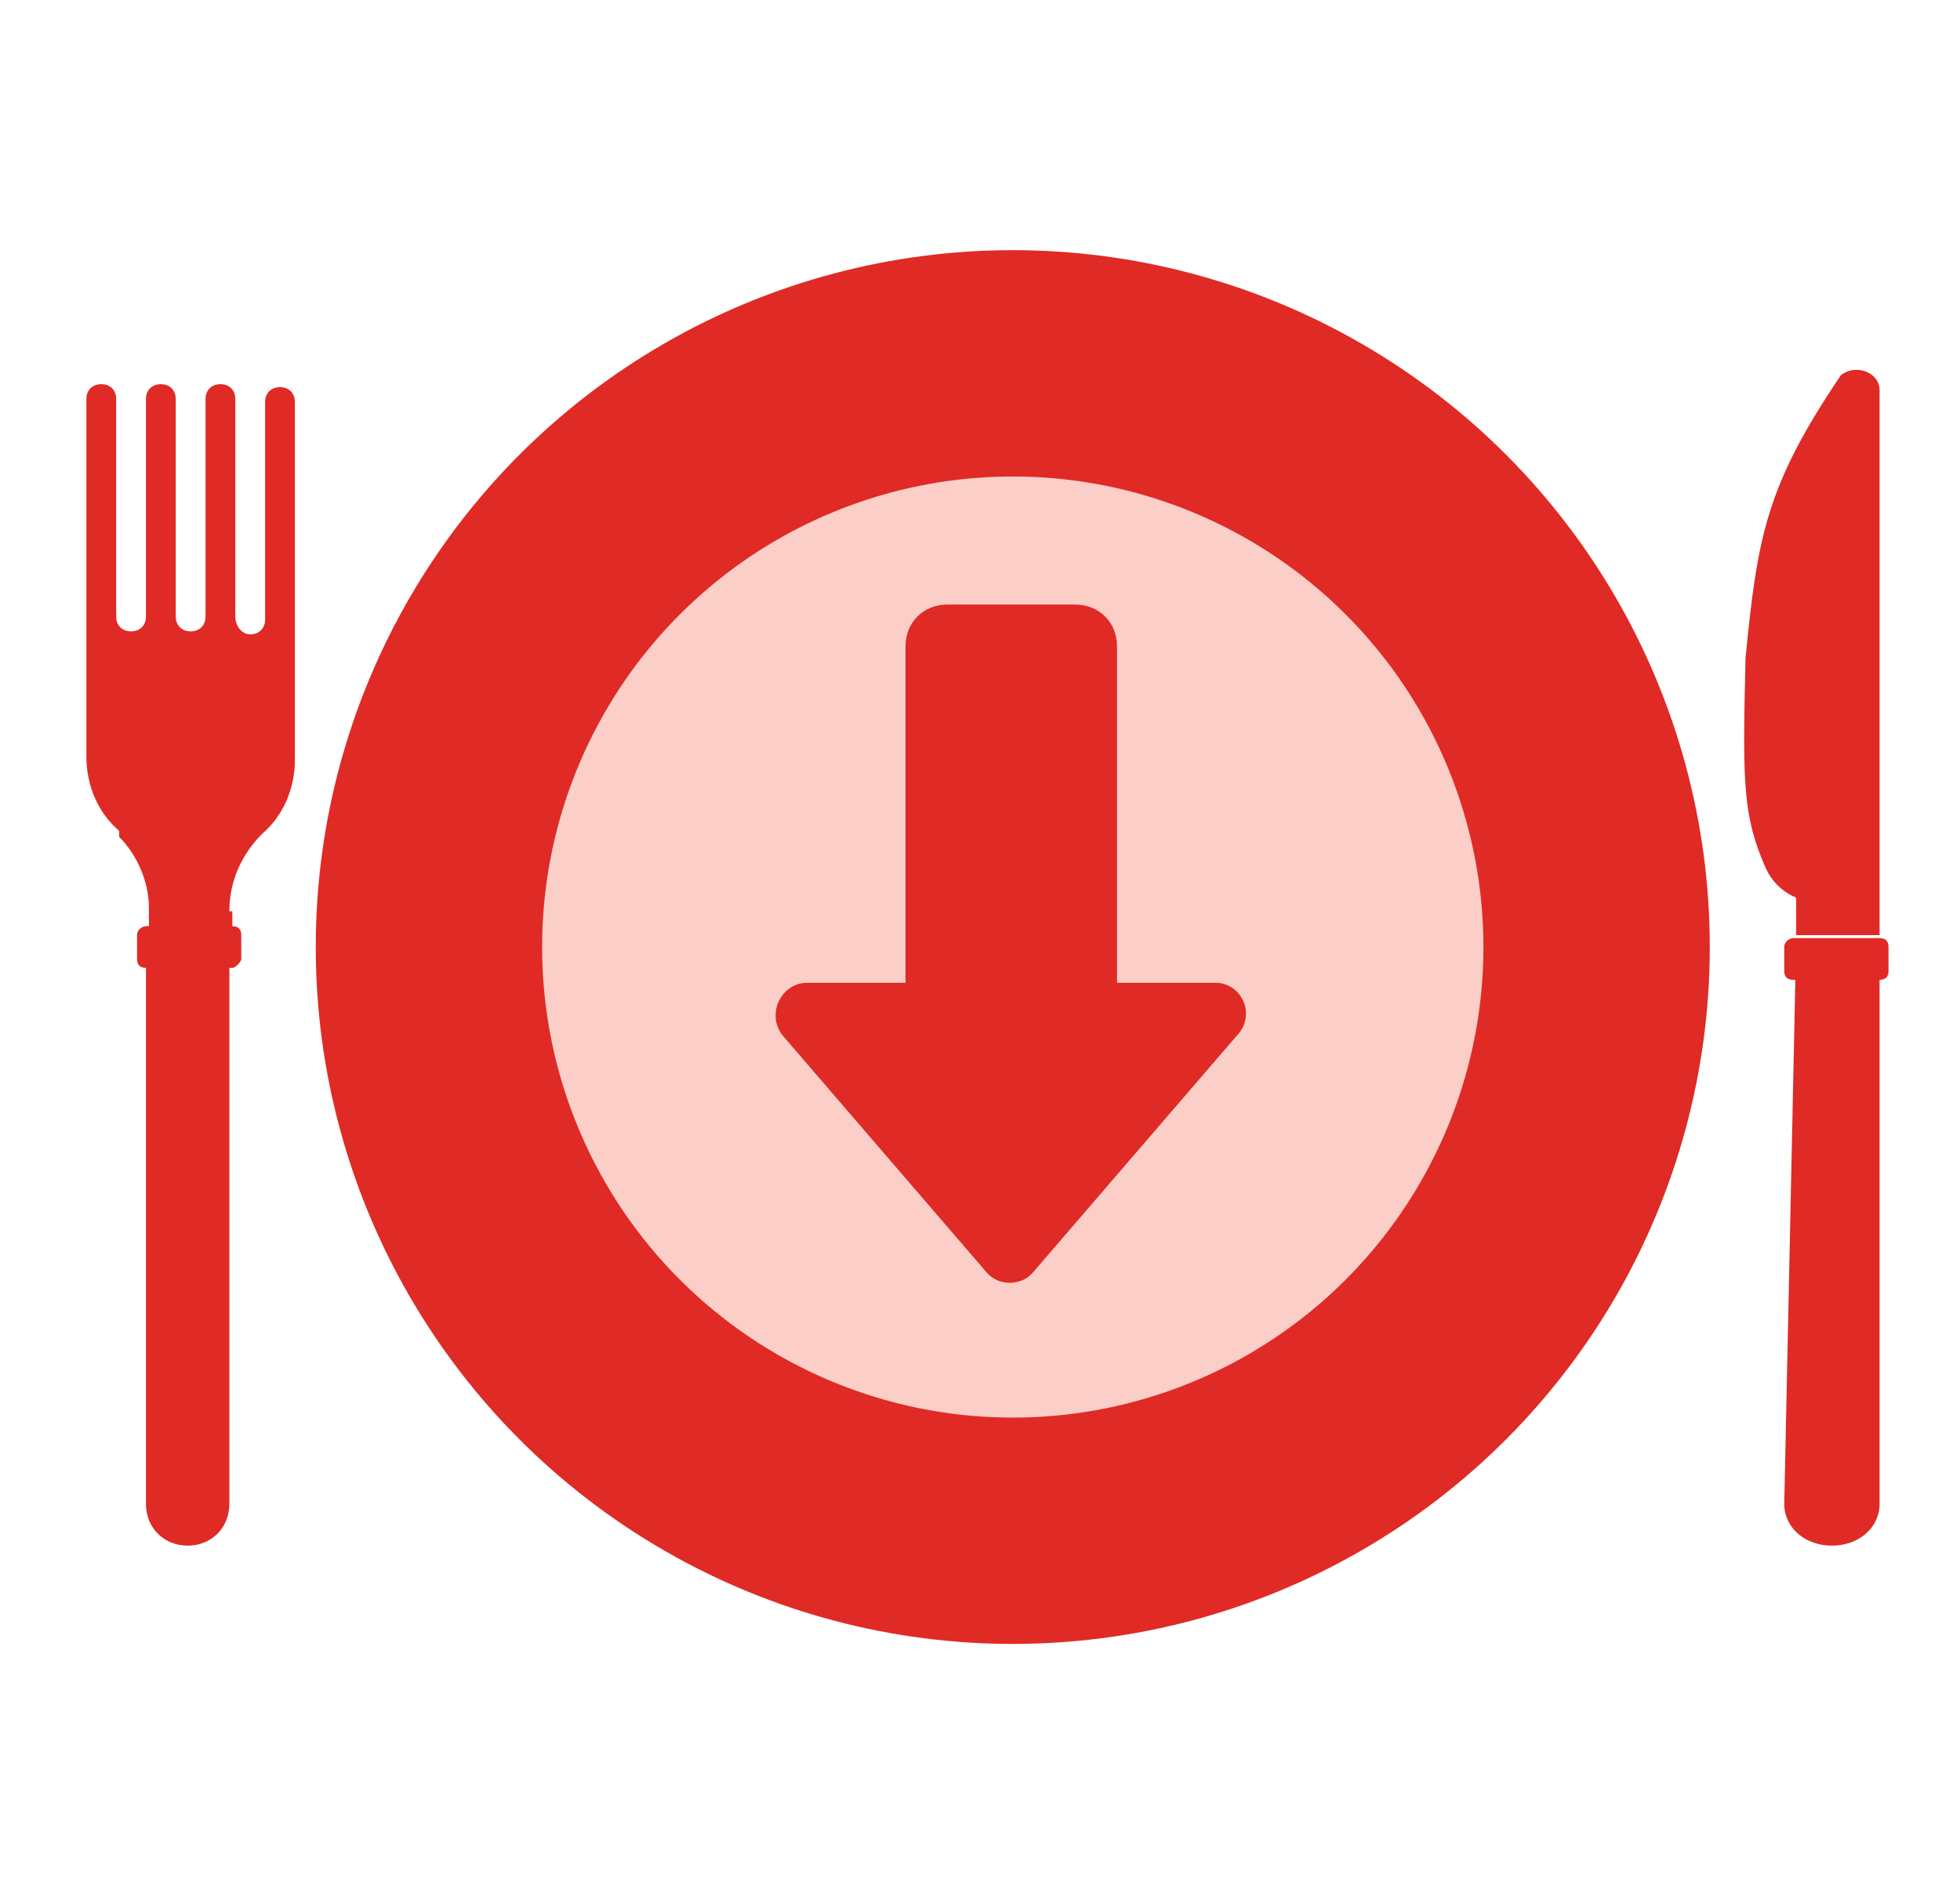
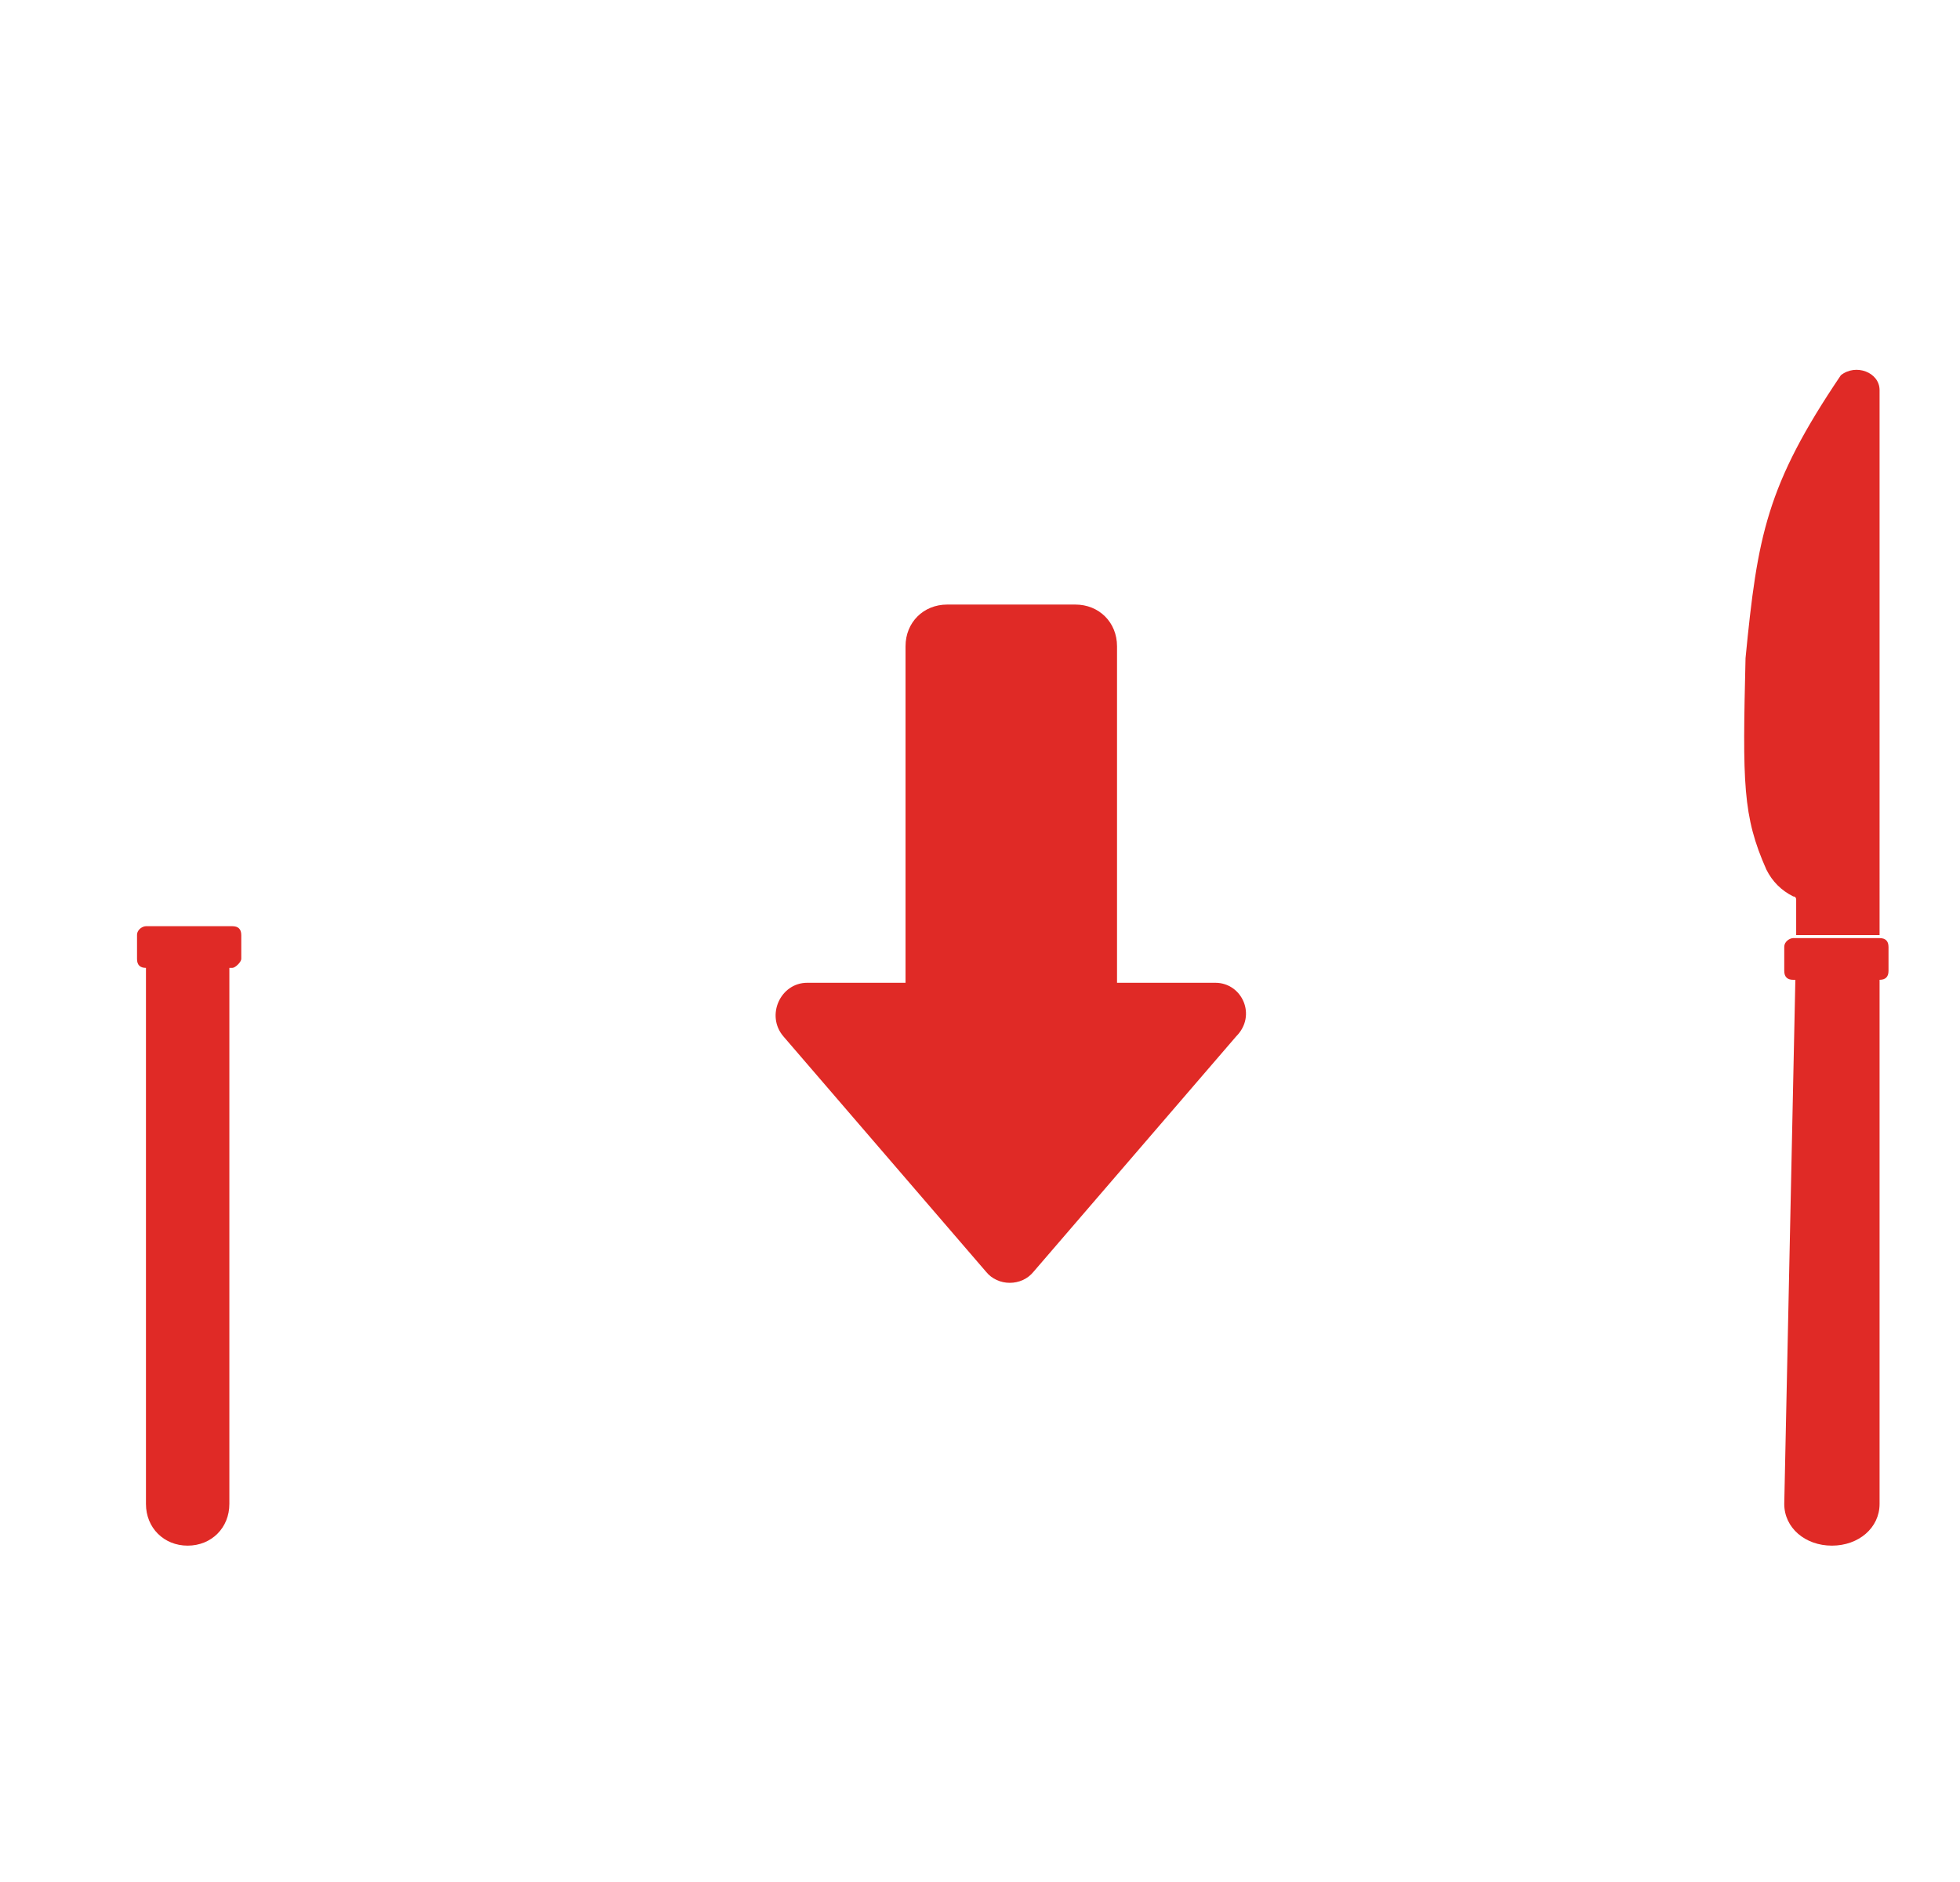
<svg xmlns="http://www.w3.org/2000/svg" version="1.1" id="Layer_1" x="0px" y="0px" viewBox="0 0 65.8 63.2" style="enable-background:new 0 0 65.8 63.2;" xml:space="preserve">
  <style type="text/css">
	.st0{fill:#E02A26;}
	.st1{fill:#FBCFC8;}
</style>
  <g>
    <g>
-       <circle class="st0" cx="34" cy="31.8" r="23.4" />
      <g>
        <g>
-           <circle class="st1" cx="34" cy="31.8" r="15.8" />
-         </g>
+           </g>
      </g>
    </g>
    <g>
      <g>
        <path class="st0" d="M63.1,13.1c0-0.6-0.8-0.9-1.3-0.5c-2.5,3.7-2.8,5.4-3.2,9.5l0,0c-0.1,4.2-0.1,5.3,0.7,7.1     c0.2,0.4,0.5,0.7,0.9,0.9c0.1,0,0.1,0.1,0.1,0.1l0,1.2h2.8V13.1z" />
        <path class="st0" d="M59.9,50.5c0,0.8,0.7,1.4,1.6,1.4c0.9,0,1.6-0.6,1.6-1.4V31.6h-2.8L59.9,50.5z" />
        <path class="st0" d="M63.4,32.6v-0.8c0-0.2-0.1-0.3-0.3-0.3h-2.9c-0.1,0-0.3,0.1-0.3,0.3l0,0.8c0,0.2,0.1,0.3,0.3,0.3h2.9     C63.3,32.9,63.4,32.8,63.4,32.6z" />
      </g>
      <g>
-         <path class="st0" d="M7.7,30.6c0-1,0.4-1.9,1.1-2.6c0.7-0.6,1.1-1.5,1.1-2.5v-12c0-0.3-0.2-0.5-0.5-0.5l0,0     c-0.3,0-0.5,0.2-0.5,0.5v7.3c0,0.3-0.2,0.5-0.5,0.5S7.9,21,7.9,20.7v-7.3c0-0.3-0.2-0.5-0.5-0.5c-0.3,0-0.5,0.2-0.5,0.5v7.3     c0,0.3-0.2,0.5-0.5,0.5c-0.3,0-0.5-0.2-0.5-0.5v-7.3c0-0.3-0.2-0.5-0.5-0.5c-0.3,0-0.5,0.2-0.5,0.5v7.3c0,0.3-0.2,0.5-0.5,0.5     c-0.3,0-0.5-0.2-0.5-0.5v-7.3c0-0.3-0.2-0.5-0.5-0.5c-0.3,0-0.5,0.2-0.5,0.5v12c0,1,0.4,1.9,1.1,2.5L4,28.1c0.6,0.6,1,1.5,1,2.4     v1.2h2.8V30.6z" />
        <path class="st0" d="M4.9,50.5c0,0.8,0.6,1.4,1.4,1.4c0.8,0,1.4-0.6,1.4-1.4V31.6H4.9V50.5z" />
        <path class="st0" d="M8.1,32.2v-0.8c0-0.2-0.1-0.3-0.3-0.3H4.9c-0.1,0-0.3,0.1-0.3,0.3l0,0.8c0,0.2,0.1,0.3,0.3,0.3h2.9     C7.9,32.5,8.1,32.3,8.1,32.2z" />
      </g>
    </g>
    <path class="st0" d="M40.8,33h-3.3V21.7c0-0.8-0.6-1.4-1.4-1.4h-4.3c-0.8,0-1.4,0.6-1.4,1.4V33h-3.3c-0.9,0-1.4,1.1-0.8,1.8   l6.8,7.9c0.4,0.5,1.2,0.5,1.6,0l6.8-7.9C42.2,34.1,41.7,33,40.8,33z" />
  </g>
</svg>